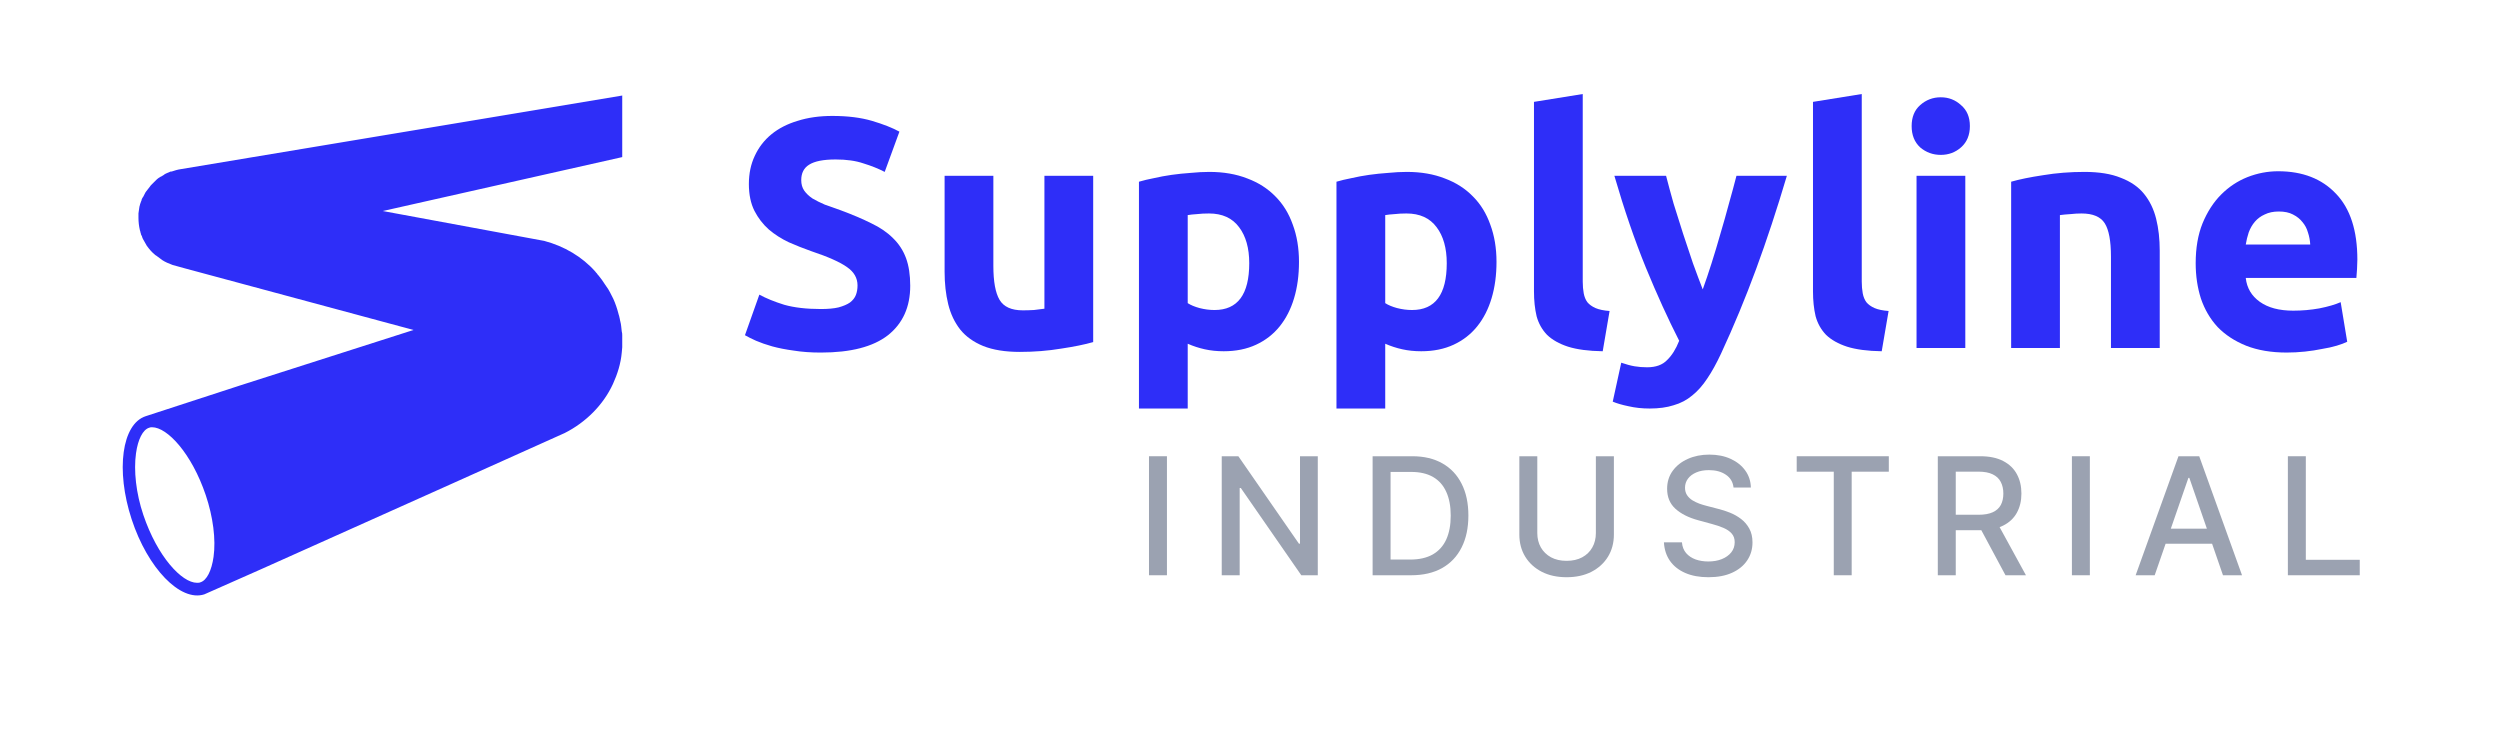
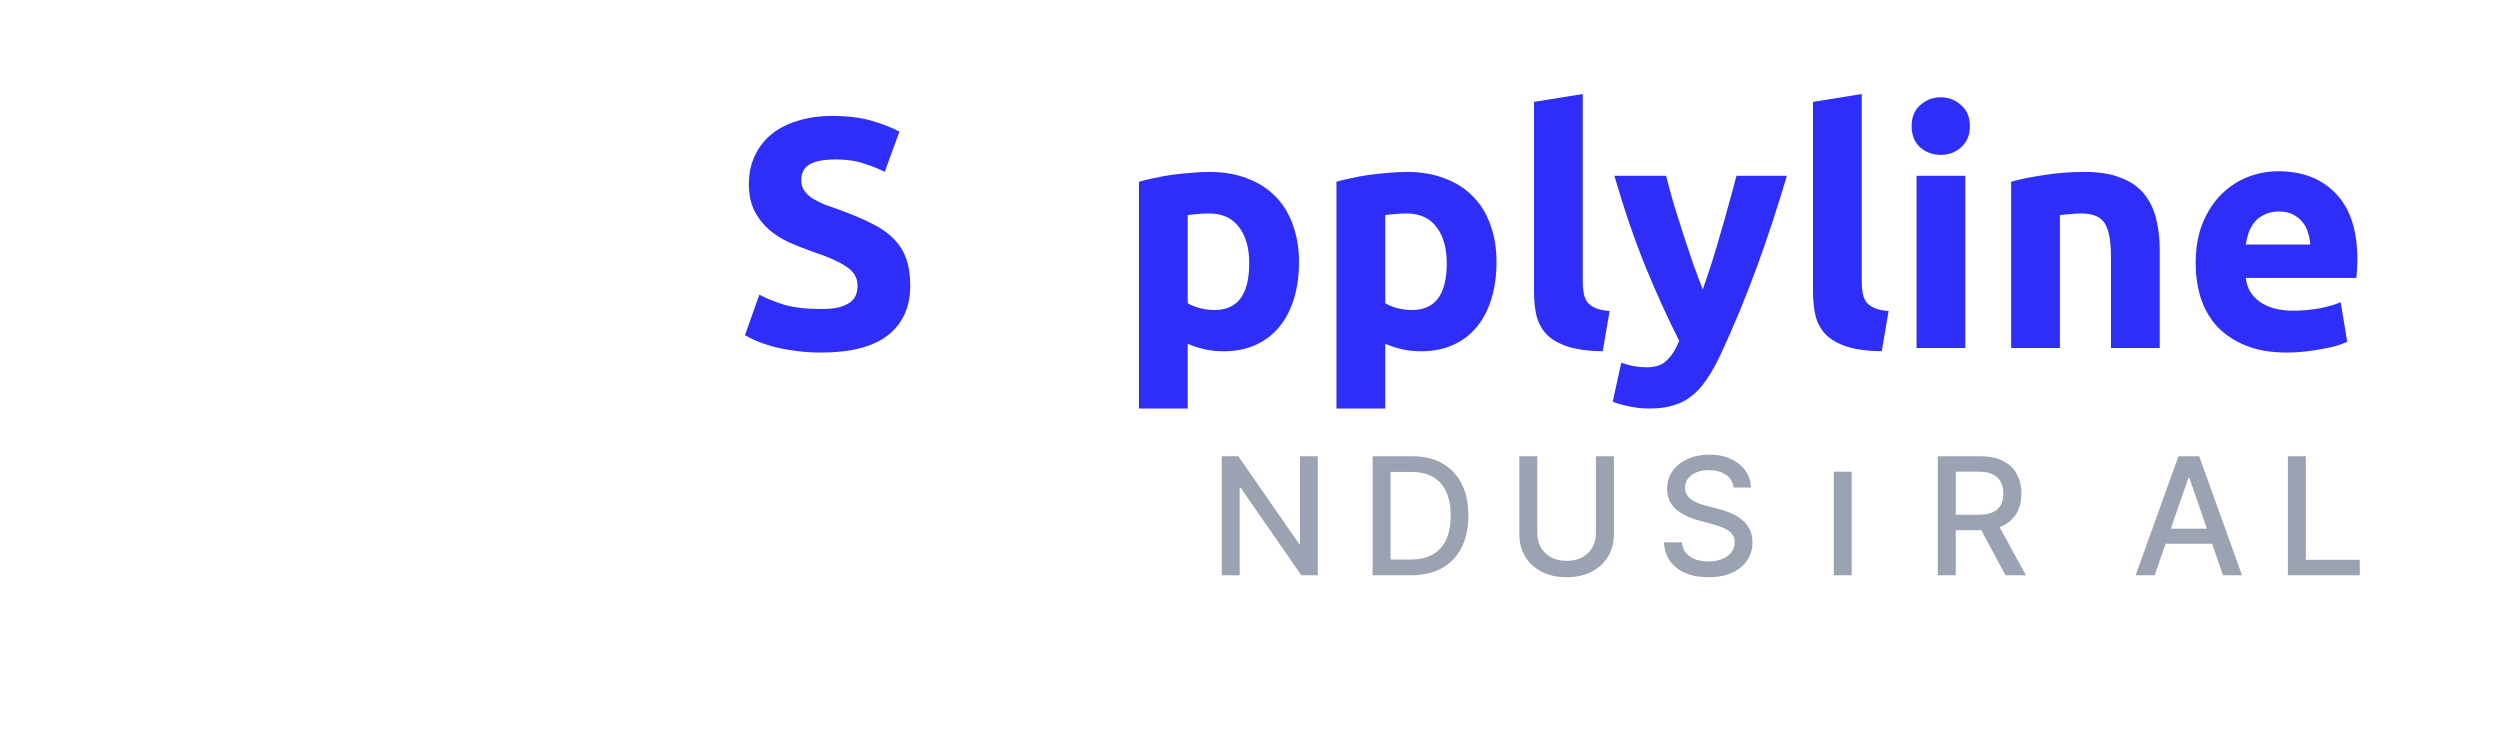
<svg xmlns="http://www.w3.org/2000/svg" width="198" height="58" viewBox="0 0 198 58" fill="none">
  <path d="M173.898 20.846C173.898 19.637 174.08 18.583 174.443 17.684C174.823 16.768 175.315 16.008 175.92 15.403C176.525 14.798 177.216 14.341 177.994 14.029C178.789 13.718 179.601 13.563 180.43 13.563C182.366 13.563 183.895 14.159 185.018 15.351C186.141 16.526 186.703 18.263 186.703 20.561C186.703 20.786 186.694 21.037 186.677 21.313C186.66 21.572 186.642 21.805 186.625 22.013H177.864C177.95 22.808 178.322 23.438 178.979 23.905C179.635 24.372 180.517 24.605 181.622 24.605C182.331 24.605 183.022 24.544 183.696 24.423C184.387 24.285 184.949 24.121 185.381 23.931L185.899 27.067C185.692 27.171 185.415 27.274 185.07 27.378C184.724 27.482 184.335 27.568 183.903 27.637C183.489 27.724 183.039 27.793 182.556 27.845C182.072 27.897 181.588 27.922 181.104 27.922C179.877 27.922 178.806 27.741 177.89 27.378C176.991 27.015 176.24 26.523 175.635 25.901C175.047 25.261 174.607 24.51 174.313 23.646C174.037 22.782 173.898 21.849 173.898 20.846ZM182.97 19.369C182.953 19.041 182.893 18.721 182.789 18.41C182.702 18.099 182.556 17.822 182.348 17.581C182.158 17.338 181.908 17.14 181.597 16.984C181.303 16.829 180.931 16.751 180.482 16.751C180.05 16.751 179.678 16.829 179.367 16.984C179.056 17.122 178.797 17.313 178.59 17.555C178.382 17.797 178.218 18.082 178.097 18.41C177.994 18.721 177.916 19.041 177.864 19.369H182.97Z" fill="#2E2EF8" />
  <path d="M159.283 14.392C159.94 14.202 160.786 14.03 161.823 13.874C162.86 13.701 163.948 13.615 165.089 13.615C166.247 13.615 167.206 13.77 167.966 14.081C168.744 14.375 169.357 14.798 169.806 15.351C170.256 15.904 170.575 16.561 170.765 17.321C170.956 18.082 171.051 18.928 171.051 19.861V27.56H167.188V20.328C167.188 19.084 167.024 18.203 166.696 17.684C166.368 17.166 165.754 16.907 164.856 16.907C164.579 16.907 164.285 16.924 163.974 16.958C163.663 16.976 163.387 17.002 163.145 17.036V27.56H159.283V14.392Z" fill="#2E2EF8" />
  <path d="M155.652 27.56H151.79V13.926H155.652V27.56ZM156.015 9.986C156.015 10.694 155.782 11.256 155.315 11.671C154.866 12.068 154.331 12.267 153.708 12.267C153.086 12.267 152.542 12.068 152.075 11.671C151.626 11.256 151.402 10.694 151.402 9.986C151.402 9.277 151.626 8.724 152.075 8.327C152.542 7.912 153.086 7.705 153.708 7.705C154.331 7.705 154.866 7.912 155.315 8.327C155.782 8.724 156.015 9.277 156.015 9.986Z" fill="#2E2EF8" />
  <path d="M149.032 27.819C147.909 27.802 146.993 27.681 146.285 27.456C145.594 27.231 145.041 26.92 144.626 26.523C144.228 26.108 143.952 25.616 143.796 25.046C143.658 24.458 143.589 23.801 143.589 23.076V8.068L147.451 7.446V22.298C147.451 22.644 147.477 22.955 147.529 23.231C147.581 23.508 147.676 23.741 147.814 23.931C147.97 24.121 148.186 24.276 148.462 24.398C148.739 24.518 149.11 24.596 149.577 24.631L149.032 27.819Z" fill="#2E2EF8" />
  <path d="M141.519 13.926C140.741 16.552 139.929 19.015 139.082 21.313C138.236 23.611 137.311 25.84 136.309 28C135.946 28.778 135.583 29.435 135.22 29.97C134.857 30.523 134.46 30.973 134.028 31.318C133.596 31.681 133.103 31.94 132.55 32.096C132.015 32.269 131.384 32.355 130.658 32.355C130.053 32.355 129.492 32.294 128.973 32.173C128.472 32.07 128.058 31.949 127.729 31.811L128.403 28.726C128.801 28.864 129.155 28.959 129.466 29.011C129.777 29.063 130.105 29.089 130.451 29.089C131.142 29.089 131.669 28.899 132.032 28.519C132.412 28.156 132.732 27.646 132.991 26.989C132.11 25.262 131.229 23.326 130.347 21.183C129.466 19.023 128.637 16.604 127.859 13.926H131.954C132.127 14.6 132.326 15.334 132.55 16.129C132.792 16.907 133.043 17.701 133.302 18.514C133.561 19.308 133.821 20.086 134.08 20.846C134.356 21.607 134.615 22.298 134.857 22.92C135.082 22.298 135.315 21.607 135.557 20.846C135.799 20.086 136.032 19.308 136.257 18.514C136.499 17.701 136.724 16.907 136.931 16.129C137.156 15.334 137.354 14.6 137.527 13.926H141.519Z" fill="#2E2EF8" />
  <path d="M126.935 27.819C125.811 27.802 124.895 27.681 124.187 27.456C123.496 27.231 122.943 26.92 122.528 26.523C122.131 26.108 121.854 25.616 121.699 25.046C121.56 24.458 121.491 23.801 121.491 23.076V8.068L125.353 7.446V22.298C125.353 22.644 125.379 22.955 125.431 23.231C125.483 23.508 125.578 23.741 125.716 23.931C125.872 24.121 126.088 24.276 126.364 24.398C126.641 24.518 127.012 24.596 127.479 24.631L126.935 27.819Z" fill="#2E2EF8" />
  <path d="M114.583 20.846C114.583 19.654 114.315 18.704 113.78 17.995C113.244 17.27 112.449 16.907 111.395 16.907C111.049 16.907 110.73 16.924 110.436 16.958C110.142 16.976 109.9 17.002 109.71 17.036V24.009C109.952 24.164 110.263 24.294 110.643 24.398C111.041 24.501 111.438 24.553 111.836 24.553C113.667 24.553 114.583 23.317 114.583 20.846ZM118.523 20.743C118.523 21.797 118.393 22.756 118.134 23.62C117.875 24.484 117.495 25.227 116.994 25.849C116.493 26.471 115.871 26.955 115.128 27.3C114.384 27.646 113.529 27.819 112.561 27.819C112.026 27.819 111.525 27.767 111.058 27.663C110.592 27.56 110.142 27.413 109.71 27.223V32.355H105.848V14.392C106.194 14.289 106.591 14.194 107.04 14.107C107.49 14.004 107.956 13.917 108.44 13.848C108.941 13.779 109.442 13.727 109.944 13.693C110.462 13.641 110.954 13.615 111.421 13.615C112.544 13.615 113.546 13.787 114.428 14.133C115.309 14.461 116.052 14.937 116.657 15.559C117.262 16.163 117.72 16.907 118.031 17.788C118.359 18.669 118.523 19.654 118.523 20.743Z" fill="#2E2EF8" />
  <path d="M98.94 20.846C98.94 19.654 98.672 18.704 98.137 17.995C97.601 17.27 96.806 16.907 95.752 16.907C95.406 16.907 95.087 16.924 94.793 16.958C94.499 16.976 94.257 17.002 94.067 17.036V24.009C94.309 24.164 94.62 24.294 95 24.398C95.398 24.501 95.795 24.553 96.193 24.553C98.024 24.553 98.94 23.317 98.94 20.846ZM102.88 20.743C102.88 21.797 102.75 22.756 102.491 23.62C102.232 24.484 101.852 25.227 101.351 25.849C100.85 26.471 100.227 26.955 99.484 27.3C98.741 27.646 97.886 27.819 96.918 27.819C96.383 27.819 95.882 27.767 95.415 27.663C94.948 27.56 94.499 27.413 94.067 27.223V32.355H90.205V14.392C90.551 14.289 90.948 14.194 91.397 14.107C91.847 14.004 92.313 13.917 92.797 13.848C93.298 13.779 93.799 13.727 94.3 13.693C94.819 13.641 95.311 13.615 95.778 13.615C96.901 13.615 97.903 13.787 98.785 14.133C99.666 14.461 100.409 14.937 101.014 15.559C101.618 16.163 102.076 16.907 102.387 17.788C102.716 18.669 102.88 19.654 102.88 20.743Z" fill="#2E2EF8" />
-   <path d="M86.58 27.093C85.923 27.283 85.076 27.456 84.04 27.611C83.003 27.784 81.914 27.871 80.774 27.871C79.616 27.871 78.648 27.715 77.871 27.404C77.11 27.093 76.505 26.661 76.056 26.108C75.607 25.538 75.287 24.864 75.097 24.086C74.907 23.309 74.812 22.453 74.812 21.52V13.926H78.674V21.054C78.674 22.298 78.838 23.197 79.167 23.75C79.495 24.302 80.108 24.579 81.007 24.579C81.283 24.579 81.577 24.57 81.888 24.553C82.199 24.518 82.476 24.484 82.718 24.449V13.926H86.58V27.093Z" fill="#2E2EF8" />
  <path d="M65.013 24.475C65.584 24.475 66.05 24.432 66.413 24.346C66.793 24.242 67.096 24.112 67.32 23.957C67.545 23.784 67.701 23.585 67.787 23.361C67.873 23.136 67.916 22.886 67.916 22.609C67.916 22.021 67.64 21.538 67.087 21.157C66.534 20.76 65.584 20.337 64.236 19.887C63.648 19.68 63.061 19.447 62.473 19.188C61.886 18.911 61.359 18.574 60.892 18.177C60.426 17.762 60.045 17.27 59.752 16.699C59.458 16.112 59.311 15.403 59.311 14.574C59.311 13.744 59.467 13.001 59.778 12.345C60.089 11.671 60.529 11.101 61.099 10.634C61.67 10.168 62.361 9.813 63.173 9.571C63.985 9.312 64.901 9.182 65.921 9.182C67.13 9.182 68.176 9.312 69.057 9.571C69.938 9.831 70.664 10.116 71.234 10.427L70.068 13.615C69.567 13.356 69.005 13.131 68.383 12.941C67.778 12.733 67.044 12.63 66.18 12.63C65.212 12.63 64.512 12.768 64.08 13.045C63.666 13.304 63.458 13.71 63.458 14.263C63.458 14.591 63.536 14.868 63.691 15.092C63.847 15.317 64.063 15.524 64.34 15.714C64.633 15.887 64.962 16.051 65.325 16.207C65.705 16.345 66.119 16.492 66.569 16.648C67.502 16.993 68.314 17.339 69.005 17.684C69.696 18.013 70.267 18.401 70.716 18.851C71.182 19.3 71.528 19.827 71.753 20.432C71.977 21.037 72.09 21.771 72.09 22.635C72.09 24.311 71.502 25.616 70.327 26.549C69.152 27.465 67.381 27.923 65.013 27.923C64.219 27.923 63.501 27.871 62.862 27.767C62.223 27.681 61.653 27.568 61.151 27.43C60.667 27.292 60.244 27.145 59.881 26.989C59.536 26.834 59.242 26.687 59 26.549L60.141 23.335C60.676 23.629 61.333 23.896 62.11 24.138C62.905 24.363 63.873 24.475 65.013 24.475Z" fill="#2E2EF8" />
  <path d="M181.199 45.56V36.134H182.621V44.336H186.892V45.56H181.199Z" fill="#9BA2B1" />
  <path d="M170.652 45.56H169.143L172.535 36.134H174.178L177.569 45.56H176.06L173.395 37.846H173.322L170.652 45.56ZM170.905 41.869H175.802V43.065H170.905V41.869Z" fill="#9BA2B1" />
-   <path d="M165.517 36.134V45.56H164.095V36.134H165.517Z" fill="#9BA2B1" />
  <path d="M153.474 45.56V36.134H156.833C157.564 36.134 158.17 36.26 158.651 36.512C159.136 36.763 159.498 37.111 159.737 37.556C159.977 37.998 160.096 38.509 160.096 39.089C160.096 39.666 159.975 40.173 159.733 40.612C159.494 41.048 159.132 41.387 158.647 41.629C158.165 41.872 157.559 41.993 156.829 41.993H154.284V40.769H156.7C157.16 40.769 157.535 40.703 157.823 40.571C158.114 40.439 158.328 40.247 158.463 39.996C158.598 39.744 158.665 39.442 158.665 39.089C158.665 38.733 158.596 38.425 158.458 38.164C158.323 37.903 158.11 37.704 157.818 37.566C157.53 37.424 157.151 37.354 156.682 37.354H154.896V45.56H153.474ZM158.127 41.307L160.455 45.56H158.835L156.553 41.307H158.127Z" fill="#9BA2B1" />
-   <path d="M142.299 37.358V36.134H149.594V37.358H146.653V45.56H145.235V37.358H142.299Z" fill="#9BA2B1" />
+   <path d="M142.299 37.358H149.594V37.358H146.653V45.56H145.235V37.358H142.299Z" fill="#9BA2B1" />
  <path d="M137.296 38.61C137.247 38.175 137.045 37.837 136.689 37.598C136.333 37.355 135.885 37.234 135.345 37.234C134.958 37.234 134.624 37.295 134.342 37.418C134.059 37.538 133.84 37.704 133.684 37.915C133.53 38.124 133.453 38.362 133.453 38.629C133.453 38.853 133.506 39.046 133.61 39.209C133.717 39.371 133.857 39.508 134.029 39.618C134.204 39.725 134.391 39.816 134.59 39.89C134.79 39.96 134.981 40.019 135.166 40.065L136.086 40.304C136.387 40.377 136.695 40.477 137.011 40.603C137.327 40.729 137.62 40.895 137.89 41.1C138.16 41.306 138.378 41.56 138.544 41.864C138.712 42.168 138.797 42.531 138.797 42.955C138.797 43.489 138.659 43.963 138.382 44.377C138.109 44.791 137.712 45.118 137.191 45.357C136.672 45.596 136.045 45.716 135.308 45.716C134.602 45.716 133.992 45.604 133.476 45.38C132.961 45.156 132.558 44.839 132.266 44.428C131.975 44.013 131.814 43.522 131.783 42.955H133.21C133.237 43.295 133.348 43.579 133.541 43.806C133.737 44.03 133.987 44.197 134.291 44.308C134.598 44.415 134.934 44.469 135.299 44.469C135.701 44.469 136.058 44.406 136.371 44.28C136.687 44.151 136.936 43.973 137.117 43.746C137.298 43.516 137.388 43.248 137.388 42.941C137.388 42.662 137.309 42.433 137.149 42.255C136.993 42.077 136.779 41.93 136.509 41.813C136.242 41.697 135.94 41.594 135.603 41.505L134.489 41.201C133.734 40.996 133.136 40.694 132.694 40.295C132.255 39.896 132.036 39.368 132.036 38.712C132.036 38.168 132.183 37.694 132.478 37.289C132.772 36.884 133.171 36.57 133.674 36.346C134.178 36.119 134.745 36.005 135.377 36.005C136.015 36.005 136.578 36.117 137.066 36.341C137.557 36.565 137.944 36.874 138.226 37.266C138.508 37.656 138.656 38.104 138.668 38.61H137.296Z" fill="#9BA2B1" />
  <path d="M126.393 36.134H127.82V42.334C127.82 42.993 127.665 43.578 127.355 44.087C127.045 44.593 126.61 44.992 126.048 45.284C125.487 45.572 124.829 45.716 124.074 45.716C123.322 45.716 122.665 45.572 122.104 45.284C121.543 44.992 121.107 44.593 120.797 44.087C120.487 43.578 120.332 42.993 120.332 42.334V36.134H121.754V42.218C121.754 42.645 121.848 43.024 122.035 43.355C122.225 43.687 122.494 43.947 122.84 44.138C123.187 44.325 123.598 44.418 124.074 44.418C124.552 44.418 124.965 44.325 125.312 44.138C125.662 43.947 125.928 43.687 126.113 43.355C126.3 43.024 126.393 42.645 126.393 42.218V36.134Z" fill="#9BA2B1" />
  <path d="M111.762 45.56H108.711V36.134H111.859C112.783 36.134 113.576 36.323 114.238 36.7C114.901 37.075 115.409 37.613 115.762 38.316C116.118 39.015 116.296 39.854 116.296 40.833C116.296 41.815 116.116 42.659 115.757 43.364C115.401 44.07 114.886 44.613 114.211 44.994C113.536 45.371 112.72 45.56 111.762 45.56ZM110.133 44.317H111.684C112.402 44.317 112.999 44.182 113.475 43.912C113.95 43.639 114.306 43.245 114.542 42.729C114.778 42.211 114.897 41.579 114.897 40.833C114.897 40.094 114.778 39.466 114.542 38.951C114.309 38.435 113.961 38.044 113.498 37.777C113.034 37.51 112.459 37.377 111.772 37.377H110.133V44.317Z" fill="#9BA2B1" />
  <path d="M104.369 36.134V45.56H103.062L98.271 38.647H98.183V45.56H96.761V36.134H98.077L102.873 43.056H102.96V36.134H104.369Z" fill="#9BA2B1" />
-   <path d="M92.422 36.134V45.56H91V36.134H92.422Z" fill="#9BA2B1" />
-   <path d="M49.32 7.56L14.326 13.395C14.056 13.433 13.824 13.509 13.592 13.586C13.553 13.586 13.553 13.586 13.515 13.586C13.438 13.624 13.322 13.662 13.244 13.7C13.167 13.738 13.051 13.777 12.974 13.853C12.897 13.891 12.819 13.967 12.704 14.005C12.588 14.082 12.511 14.12 12.433 14.196C12.395 14.234 12.356 14.272 12.317 14.31C12.279 14.349 12.24 14.387 12.201 14.425C12.163 14.463 12.086 14.539 12.047 14.578C11.97 14.654 11.893 14.73 11.854 14.806C11.777 14.921 11.661 15.035 11.584 15.15C11.545 15.188 11.506 15.264 11.468 15.34C11.429 15.416 11.39 15.493 11.352 15.569C11.313 15.607 11.313 15.645 11.274 15.684C11.236 15.76 11.197 15.836 11.197 15.912C11.159 15.95 11.159 16.027 11.12 16.103C11.081 16.179 11.081 16.294 11.043 16.37C11.043 16.446 11.004 16.561 11.004 16.637C11.004 16.713 10.966 16.828 10.966 16.904C10.966 16.942 10.966 16.942 10.966 16.98C10.966 17.057 10.966 17.171 10.966 17.247C10.966 17.59 11.004 17.896 11.081 18.239C11.12 18.315 11.12 18.43 11.159 18.506C11.159 18.582 11.197 18.62 11.236 18.697C11.274 18.849 11.352 19.002 11.429 19.116C11.506 19.231 11.545 19.345 11.622 19.459C11.815 19.726 12.008 19.955 12.24 20.146C12.279 20.184 12.317 20.222 12.395 20.26C12.549 20.375 12.704 20.489 12.858 20.604C13.09 20.756 13.36 20.871 13.669 20.985L14.635 21.252L32.75 26.134C32.75 26.134 25.141 28.575 19.038 30.52C14.944 31.855 11.545 32.961 11.545 32.961C9.652 33.571 9.15 37.233 10.425 41.123C11.699 45.013 14.287 47.683 16.18 47.073C16.18 47.073 17.995 46.272 20.66 45.09C28.694 41.504 44.724 34.296 44.724 34.296C46.385 33.457 47.775 32.084 48.547 30.406C48.895 29.643 49.166 28.804 49.243 27.927C49.243 27.774 49.281 27.66 49.281 27.507C49.281 27.354 49.281 27.24 49.281 27.087C49.281 27.049 49.281 27.011 49.281 27.011V26.973C49.281 26.859 49.281 26.706 49.281 26.592C49.281 26.477 49.281 26.363 49.243 26.248C49.204 25.981 49.204 25.714 49.127 25.447C49.127 25.409 49.088 25.333 49.088 25.257C49.05 25.142 49.05 25.028 49.011 24.952C48.972 24.799 48.934 24.646 48.895 24.532C48.779 24.151 48.625 23.731 48.432 23.388C48.393 23.311 48.354 23.235 48.316 23.159C48.239 23.006 48.123 22.816 48.007 22.663C47.968 22.587 47.891 22.511 47.852 22.434C47.736 22.244 47.62 22.091 47.466 21.9C47.427 21.824 47.35 21.786 47.312 21.71C47.273 21.633 47.196 21.595 47.157 21.519C46.114 20.337 44.685 19.497 43.101 19.078L30.317 16.713L49.281 12.442V7.56H49.32ZM16.914 44.098C16.759 45.204 16.373 45.967 15.871 46.119C15.794 46.157 15.716 46.157 15.601 46.157C14.403 46.157 12.472 44.098 11.352 40.78C10.772 39.063 10.579 37.271 10.772 35.898C10.927 34.792 11.313 34.029 11.815 33.876C11.893 33.838 11.97 33.838 12.047 33.838C13.244 33.838 15.176 35.898 16.296 39.216C16.875 40.932 17.107 42.725 16.914 44.098Z" fill="#2E2EF8" />
</svg>